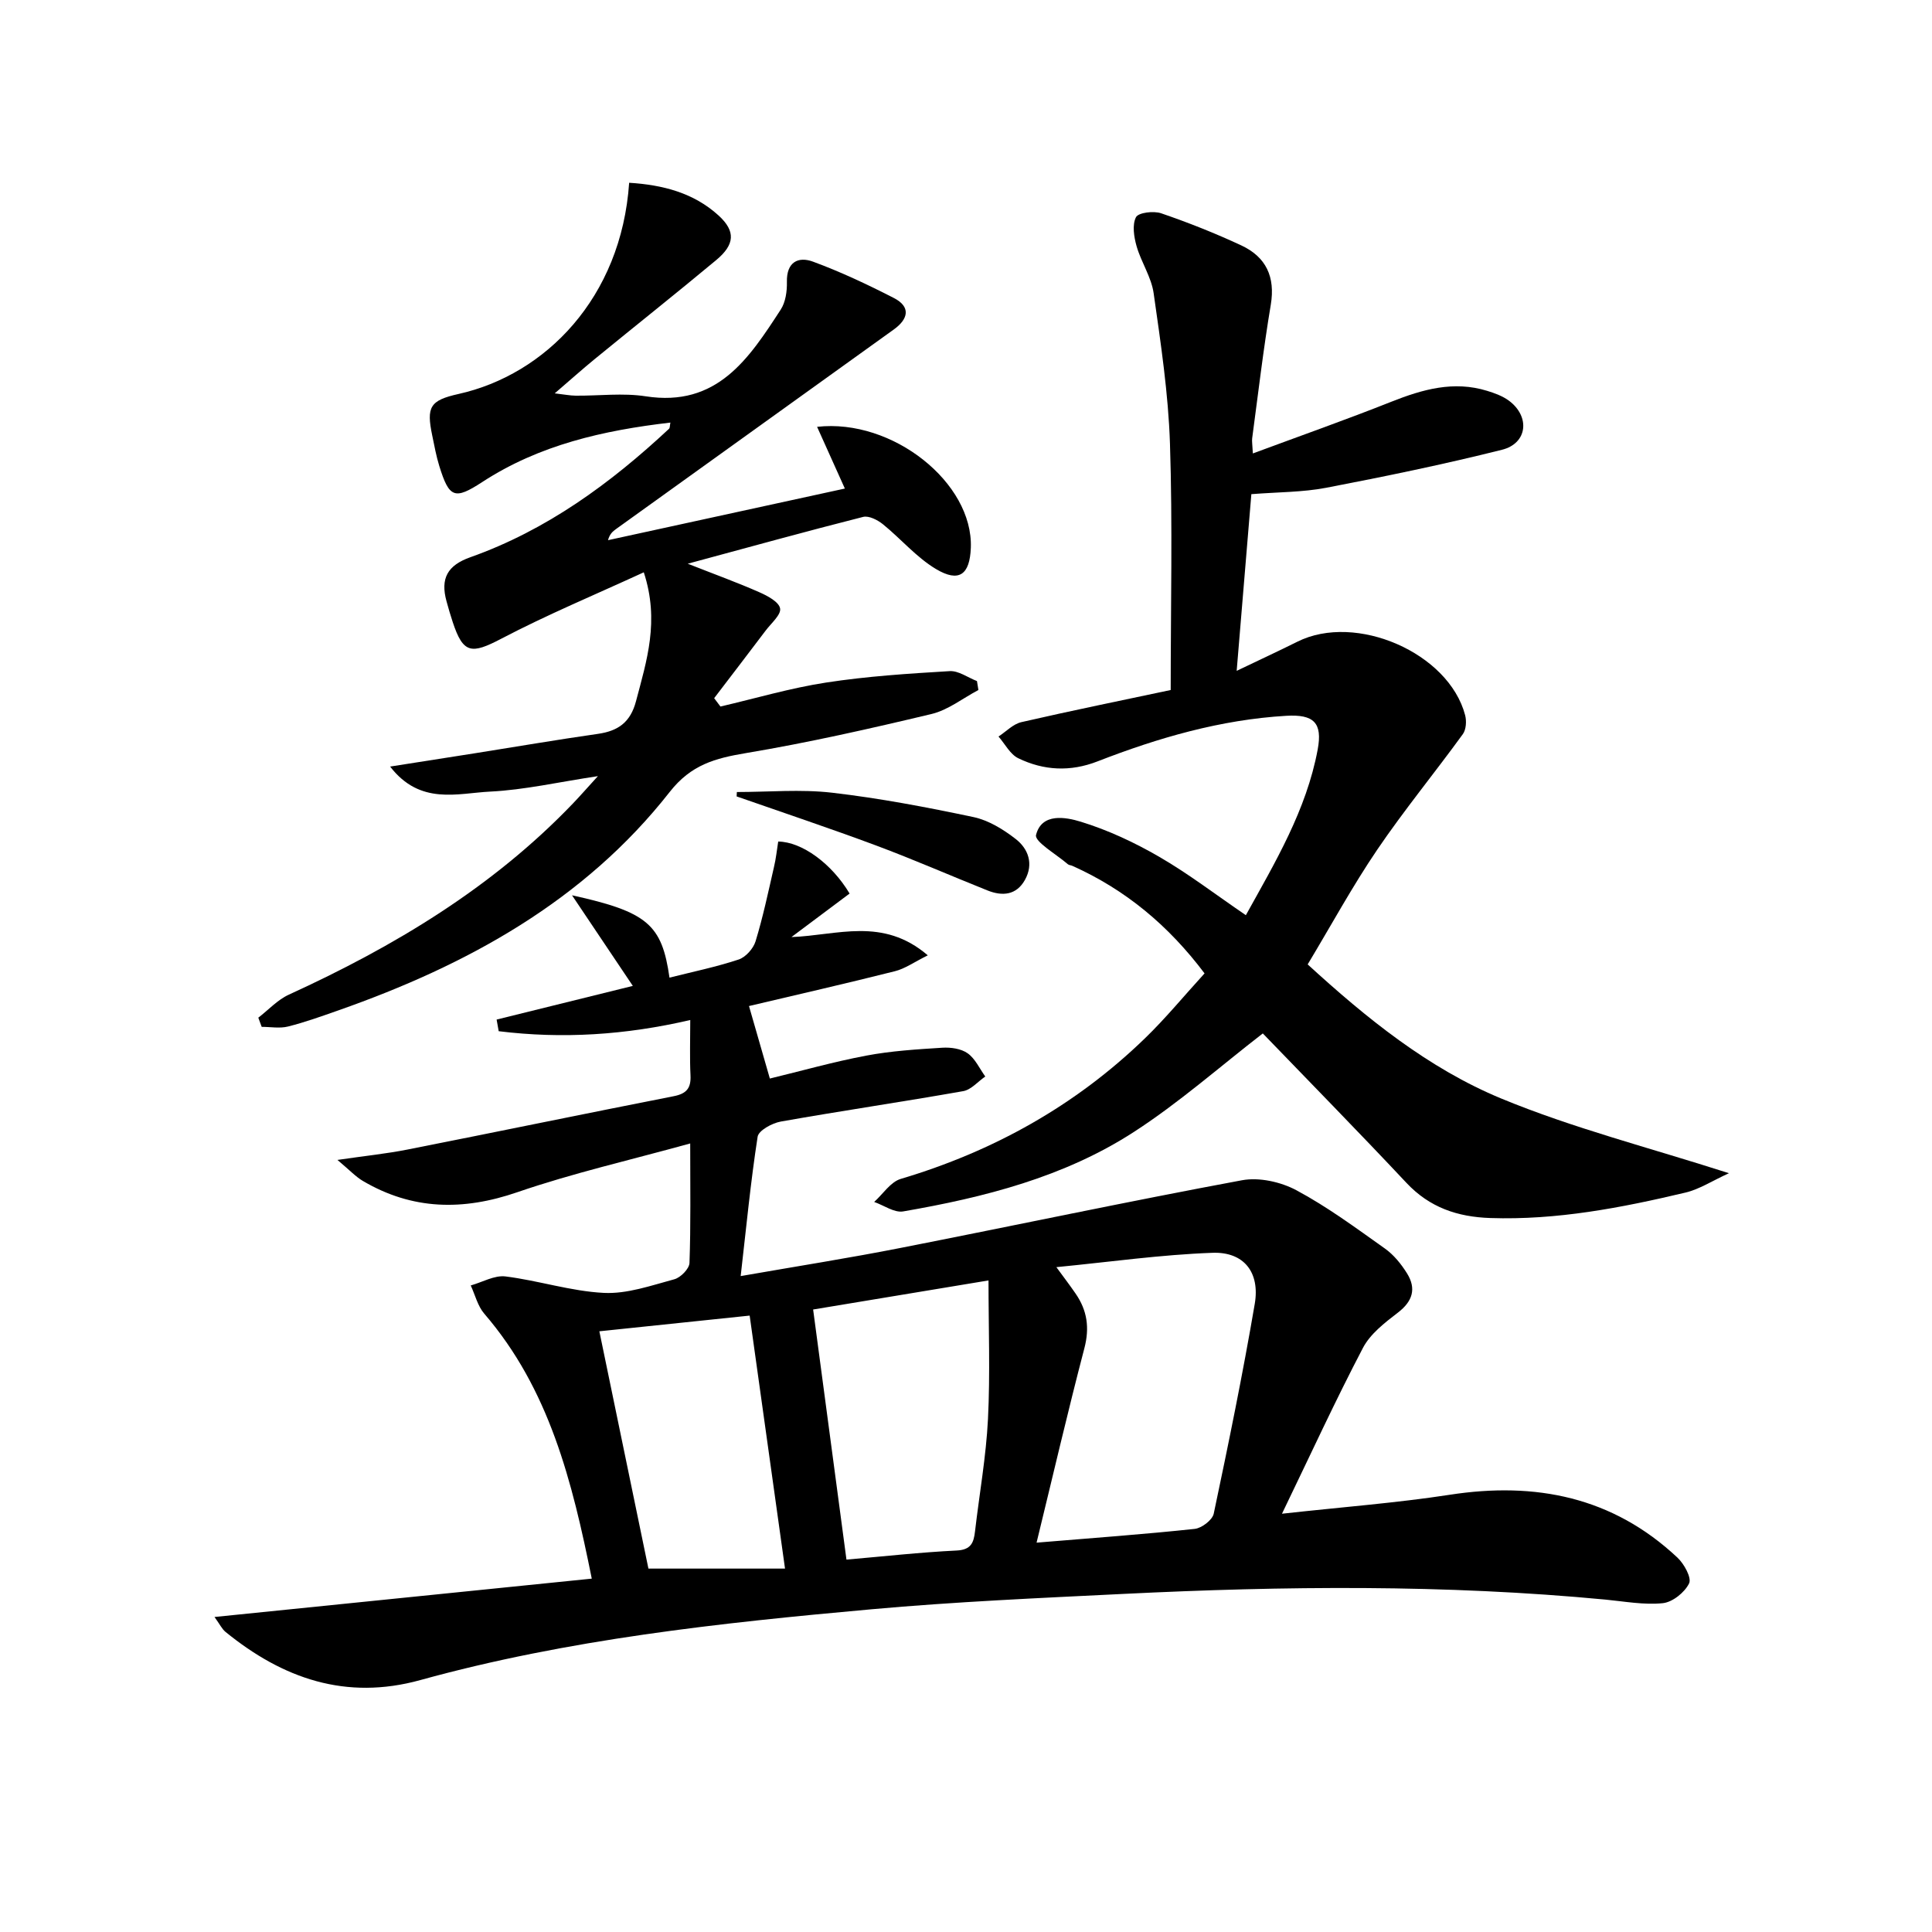
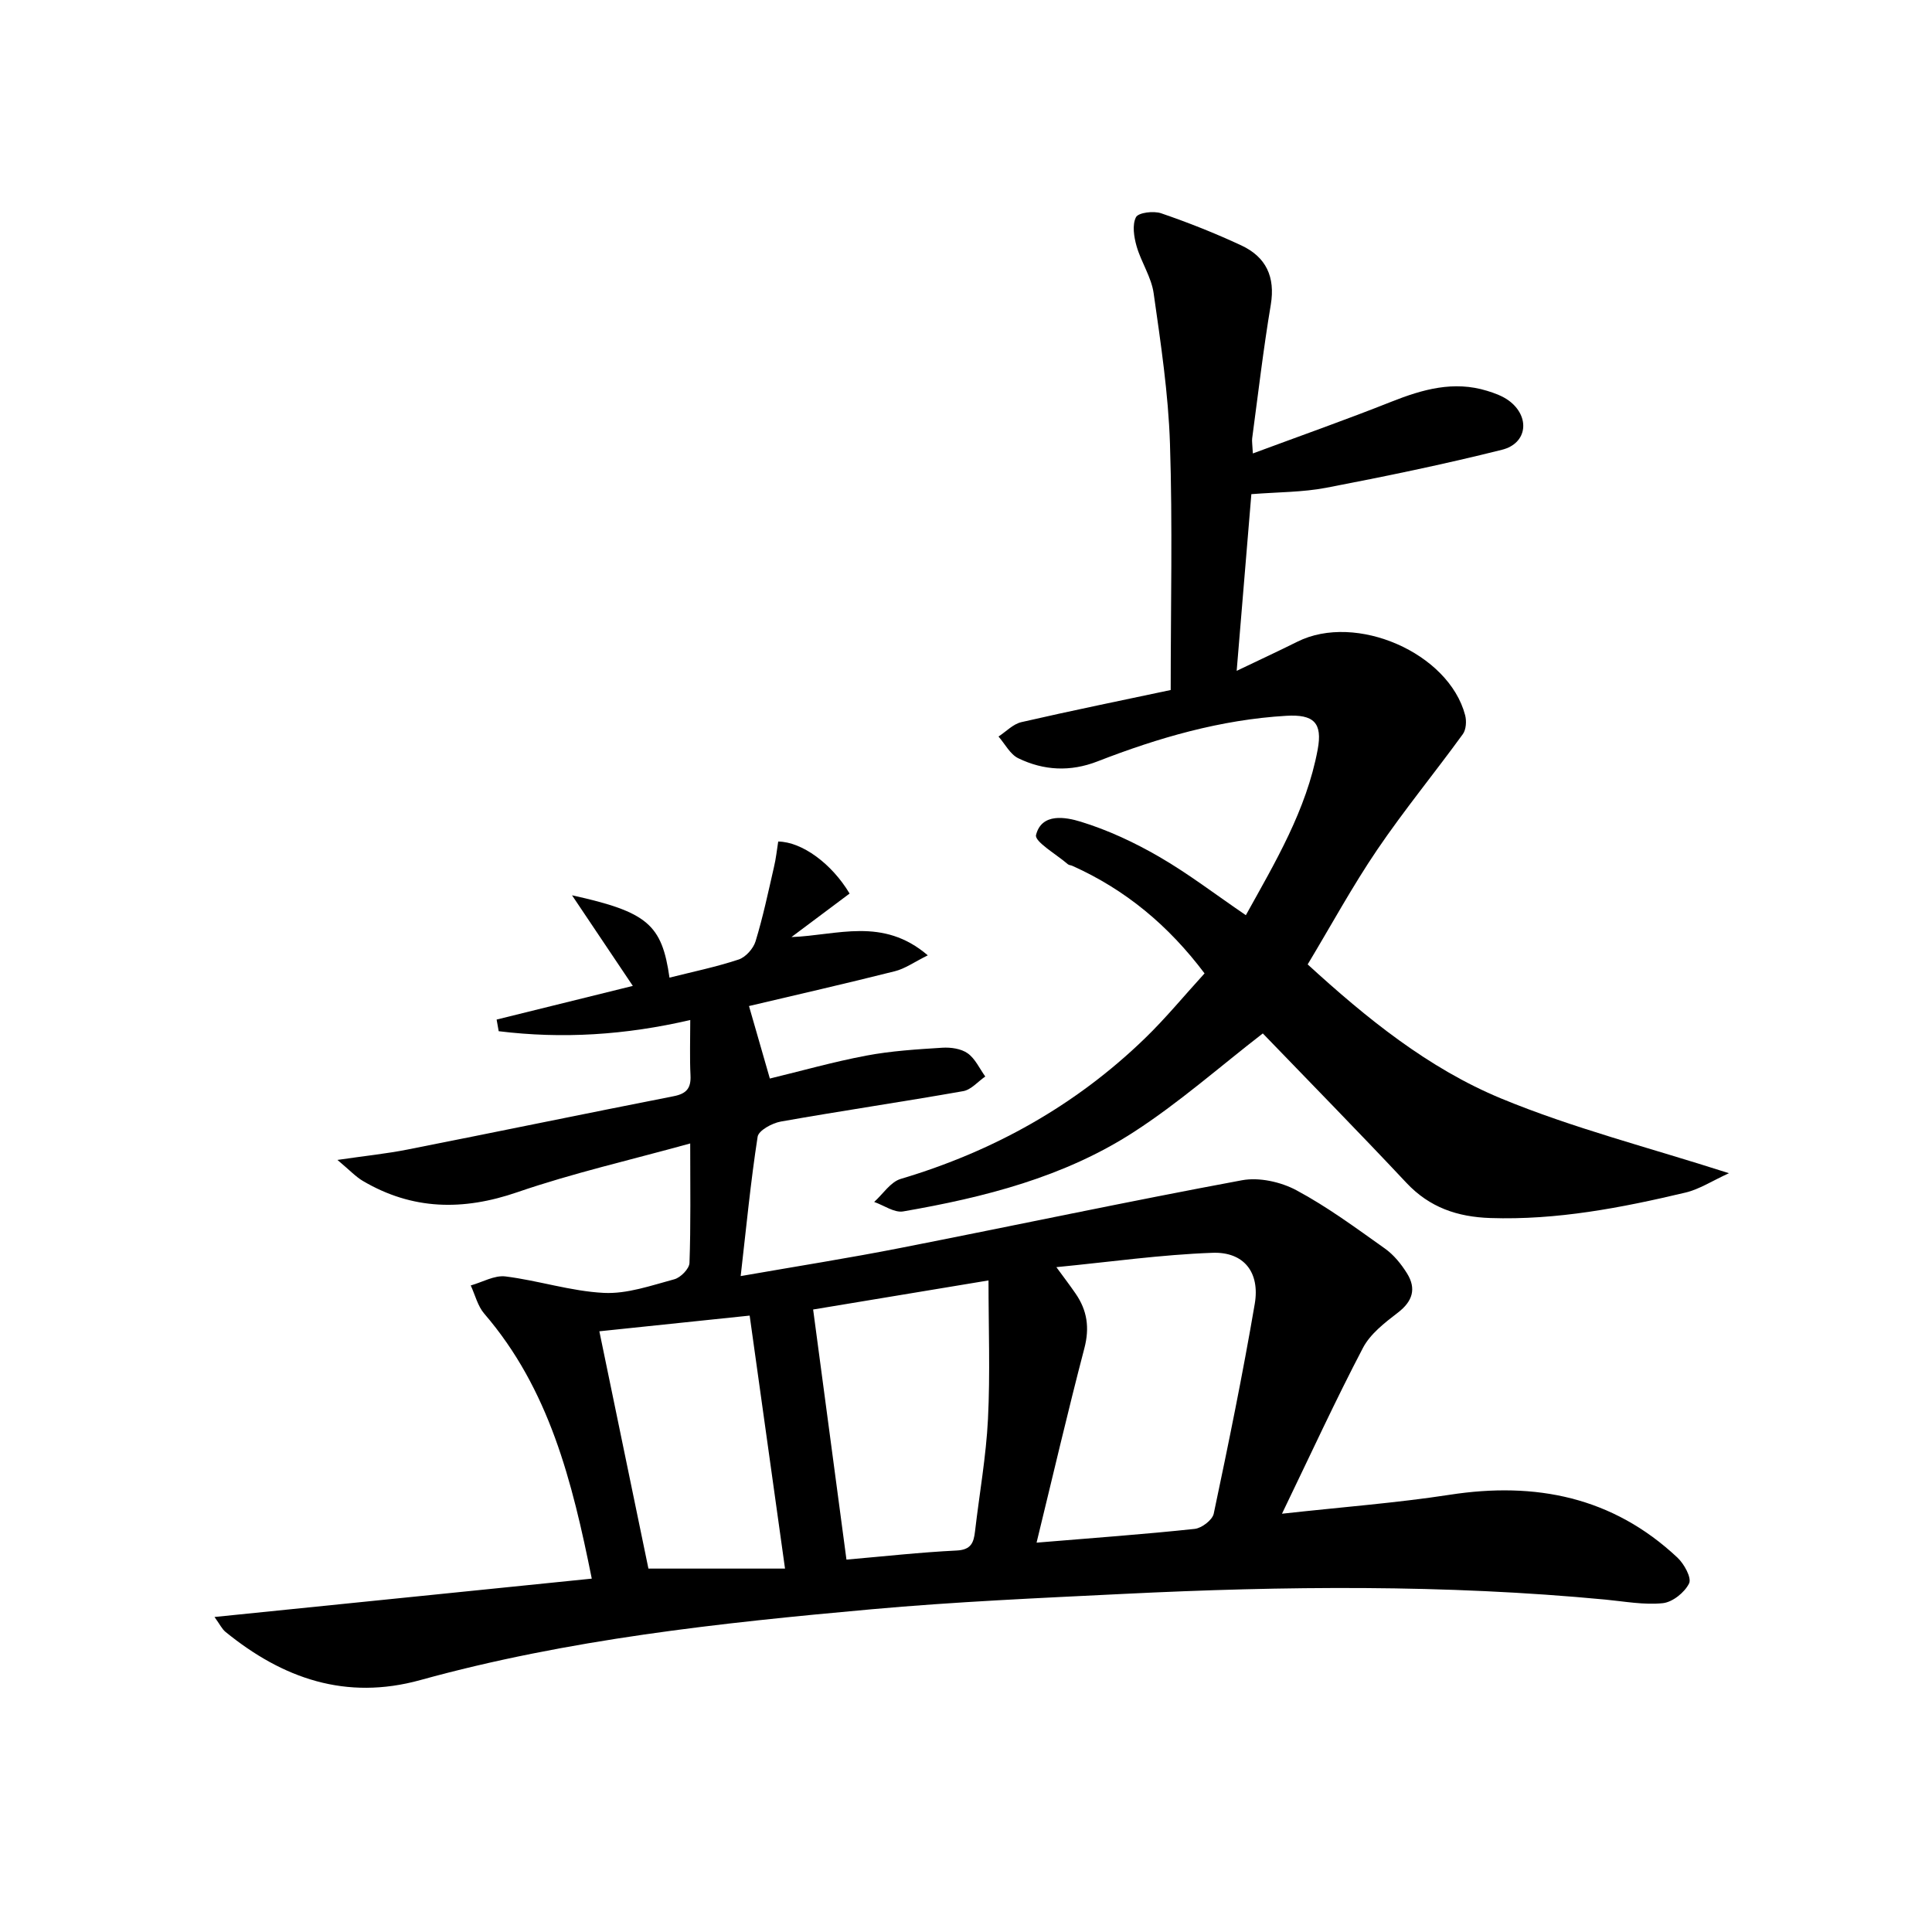
<svg xmlns="http://www.w3.org/2000/svg" enable-background="new 0 0 400 400" viewBox="0 0 400 400">
  <path d="m161.12 174.23c4.94.07 11.09 4.58 14.78 10.77-3.99 2.99-8.02 6-12.04 9.01 9.54-.36 18.89-4.22 28.23 3.78-2.84 1.41-4.72 2.77-6.81 3.29-10.12 2.55-20.3 4.87-30.21 7.21 1.41 4.91 2.77 9.61 4.32 15.01 6.5-1.57 13.16-3.46 19.93-4.74 5.18-.98 10.51-1.31 15.78-1.64 1.75-.11 3.89.19 5.25 1.16 1.56 1.11 2.46 3.16 3.64 4.8-1.52 1.04-2.92 2.74-4.57 3.03-12.57 2.22-25.21 4.07-37.78 6.3-1.79.32-4.57 1.84-4.78 3.13-1.44 9.29-2.34 18.66-3.51 28.86 11.86-2.07 22.47-3.74 33-5.81 23.6-4.63 47.13-9.64 70.78-14.03 3.55-.66 8.03.33 11.28 2.07 6.42 3.44 12.35 7.83 18.31 12.06 1.84 1.3 3.39 3.22 4.59 5.15 1.97 3.17 1.17 5.78-1.91 8.14-2.71 2.08-5.71 4.39-7.23 7.31-5.67 10.83-10.78 21.95-16.75 34.31 12.74-1.41 23.79-2.24 34.7-3.92 17.79-2.75 33.77.43 47.17 13 1.39 1.3 2.98 4.19 2.42 5.34-.91 1.87-3.42 3.89-5.44 4.1-3.89.4-7.91-.36-11.87-.74-33.23-3.16-66.5-2.82-99.78-1.18-17.43.86-34.89 1.62-52.26 3.19-31.41 2.83-62.79 6.21-93.33 14.65-15.42 4.26-28.49-.32-40.36-9.99-.71-.58-1.13-1.51-2.26-3.07 26.33-2.68 51.93-5.28 78.11-7.94-4.06-20.21-8.81-39.24-22.26-54.86-1.36-1.58-1.89-3.88-2.8-5.84 2.4-.67 4.91-2.15 7.19-1.87 6.83.85 13.55 3.07 20.38 3.41 4.81.24 9.79-1.53 14.58-2.82 1.31-.35 3.1-2.18 3.14-3.38.28-7.8.15-15.61.15-24.74-12.38 3.43-24.3 6.14-35.78 10.09-11.26 3.88-21.75 3.71-32.01-2.34-1.46-.86-2.66-2.17-5.25-4.34 5.88-.86 10.24-1.3 14.51-2.15 18.38-3.63 36.72-7.43 55.1-11.04 2.67-.52 3.62-1.66 3.49-4.33-.18-3.64-.05-7.3-.05-11.45-13.42 3.13-26.52 3.94-39.66 2.32-.14-.8-.29-1.61-.43-2.41 9.21-2.28 18.43-4.56 28.2-6.97-4.2-6.26-8.05-11.99-12.59-18.76 15.66 3.45 18.61 6.06 20.18 17.05 4.81-1.21 9.65-2.21 14.31-3.75 1.46-.48 3.05-2.26 3.51-3.77 1.54-5.04 2.63-10.22 3.81-15.37.42-1.73.6-3.54.88-5.29zm53.49 145.16c11.93-.99 22.36-1.74 32.74-2.85 1.45-.15 3.66-1.84 3.94-3.15 3.05-14.43 6.01-28.89 8.49-43.42 1.12-6.54-2.24-10.83-8.75-10.59-10.63.38-21.22 1.89-32.32 2.97 1.65 2.25 2.85 3.83 3.97 5.46 2.41 3.48 2.94 7.07 1.83 11.32-3.43 13.1-6.49 26.29-9.9 40.26zm-39.36 3.51c7.66-.66 15.21-1.51 22.79-1.88 3.02-.14 3.56-1.63 3.83-3.99.9-7.74 2.29-15.46 2.68-23.23.47-9.4.11-18.84.11-28.7-12.22 2.03-24.7 4.1-36.31 6.02 2.35 17.67 4.65 34.88 6.9 51.78zm-51.16-47.27c3.42 16.55 6.8 32.86 10.16 49.13h28.28c-2.46-17.57-4.88-34.93-7.32-52.38-10.24 1.06-20.45 2.13-31.12 3.25z" />
  <path d="m242.38 142.86c0-17.43.4-34.23-.15-51-.34-10.41-1.91-20.81-3.38-31.15-.47-3.34-2.58-6.41-3.53-9.73-.55-1.93-.94-4.42-.13-6.01.49-.96 3.66-1.35 5.22-.81 5.64 1.93 11.21 4.14 16.61 6.66 5.09 2.38 7.05 6.49 6.08 12.29-1.54 9.17-2.61 18.41-3.85 27.63-.08.63.05 1.29.14 3.14 9.89-3.67 19.35-7 28.66-10.7 6.48-2.57 12.92-4.4 19.85-2.26 1.57.48 3.21 1.08 4.51 2.04 4.43 3.29 3.85 8.84-1.44 10.16-12.04 3.02-24.22 5.53-36.41 7.87-4.85.93-9.89.88-15.48 1.32-.98 11.79-1.96 23.63-3.04 36.58 4.7-2.25 8.67-4.09 12.58-6.04 12.12-6.04 31.33 2.31 34.72 15.22.32 1.21.21 2.99-.48 3.93-5.83 8.03-12.15 15.72-17.72 23.92-5.12 7.54-9.5 15.6-14.4 23.75 12.18 11.14 24.96 21.51 40.06 27.76 14.84 6.14 30.57 10.14 47.16 15.47-3.5 1.6-6.13 3.33-9 4.01-13.27 3.15-26.64 5.73-40.41 5.27-6.79-.23-12.57-2.17-17.37-7.29-10-10.66-20.25-21.09-29.73-30.93-8.9 6.88-17.36 14.37-26.74 20.43-14.43 9.33-30.94 13.52-47.71 16.42-1.84.32-4-1.26-6.01-1.96 1.82-1.64 3.38-4.14 5.5-4.77 19.17-5.71 36.15-15.16 50.53-29.08 4.29-4.15 8.1-8.79 12.37-13.47-7.47-9.93-16.39-17.35-27.38-22.27-.3-.14-.7-.13-.93-.34-2.35-2.03-6.93-4.67-6.58-6.05 1.17-4.63 6.15-3.7 9.27-2.74 5.64 1.73 11.13 4.3 16.25 7.27 6.03 3.49 11.6 7.77 17.92 12.08 6.07-10.95 12.53-21.74 14.87-34.28 1.04-5.56-.8-7.34-6.52-7-13.57.8-26.48 4.54-39.07 9.44-5.63 2.19-11.13 1.9-16.39-.65-1.7-.82-2.75-2.96-4.1-4.5 1.57-1.02 3.02-2.59 4.74-2.98 10.48-2.41 21.04-4.55 30.91-6.65z" />
-   <path d="m53.48 210.7c2.1-1.61 3.98-3.7 6.33-4.77 21.81-9.98 42.11-22.14 58.85-39.62 1.47-1.54 2.87-3.14 5.13-5.62-8.18 1.23-15.2 2.85-22.28 3.2-6.78.33-14.51 2.89-20.74-5.18 6.52-1.02 11.99-1.88 17.46-2.74 8.52-1.35 17.02-2.81 25.56-4.03 4.2-.6 6.74-2.4 7.89-6.77 2.2-8.36 4.91-16.59 1.61-26.68-10.08 4.64-20.01 8.77-29.49 13.74-6.2 3.25-7.9 3.14-10.07-3.44-.47-1.42-.89-2.85-1.28-4.29-1.32-4.77.23-7.46 4.9-9.12 15.82-5.61 29.04-15.29 41.17-26.61.19-.18.14-.6.28-1.28-13.89 1.62-27.15 4.61-38.97 12.32-5.71 3.72-6.83 3.29-8.88-3.33-.64-2.06-1.02-4.19-1.46-6.31-1.24-5.93-.48-7.28 5.44-8.6 17.95-4 33.7-19.88 35.33-43.73 6.9.43 13.34 2.05 18.53 6.79 3.57 3.27 3.33 6.02-.51 9.22-8.31 6.92-16.78 13.64-25.15 20.49-2.57 2.1-5.03 4.31-8.28 7.1 2.01.23 3.18.47 4.35.48 4.83.04 9.76-.6 14.48.13 14.81 2.3 21.38-7.83 27.96-17.95 1.01-1.55 1.32-3.8 1.28-5.72-.1-4.11 2.32-5.34 5.4-4.21 5.73 2.11 11.29 4.73 16.73 7.52 3.59 1.84 3 4.37.01 6.52-19.18 13.79-38.36 27.56-57.54 41.34-.65.47-1.28.98-1.64 2.29 16.19-3.53 32.38-7.05 49.04-10.69-2.09-4.65-3.89-8.64-5.75-12.78 15.65-1.77 32.33 11.61 31.83 25.03-.21 5.58-2.43 7.27-7.22 4.41-4.05-2.42-7.25-6.25-10.98-9.27-1.1-.89-2.92-1.82-4.1-1.52-11.69 2.96-23.31 6.18-36.31 9.69 5.71 2.25 10.33 3.92 14.81 5.9 1.69.74 4.07 2 4.31 3.36.24 1.3-1.84 3.06-2.97 4.56-3.54 4.69-7.12 9.35-10.68 14.02.43.58.87 1.15 1.3 1.73 7.3-1.7 14.53-3.84 21.91-4.97 8.44-1.3 17.01-1.85 25.55-2.36 1.84-.11 3.76 1.33 5.65 2.06.1.62.2 1.23.3 1.85-3.23 1.7-6.28 4.15-9.72 4.97-12.73 3.04-25.52 5.93-38.41 8.09-6.36 1.07-11.34 2.38-15.78 8.04-17.73 22.61-41.95 35.86-68.58 45.22-3.45 1.21-6.91 2.46-10.45 3.35-1.72.43-3.63.07-5.45.07-.24-.64-.47-1.27-.7-1.9z" />
-   <path d="m152.56 163.98c6.57 0 13.21-.61 19.7.14 9.83 1.14 19.61 3 29.3 5.05 3.11.66 6.16 2.54 8.72 4.53 2.64 2.04 3.75 5.18 1.93 8.46-1.78 3.2-4.68 3.43-7.78 2.19-7.68-3.07-15.27-6.4-23.02-9.29-9.57-3.57-19.26-6.8-28.9-10.17.01-.3.03-.61.05-.91z" />
</svg>